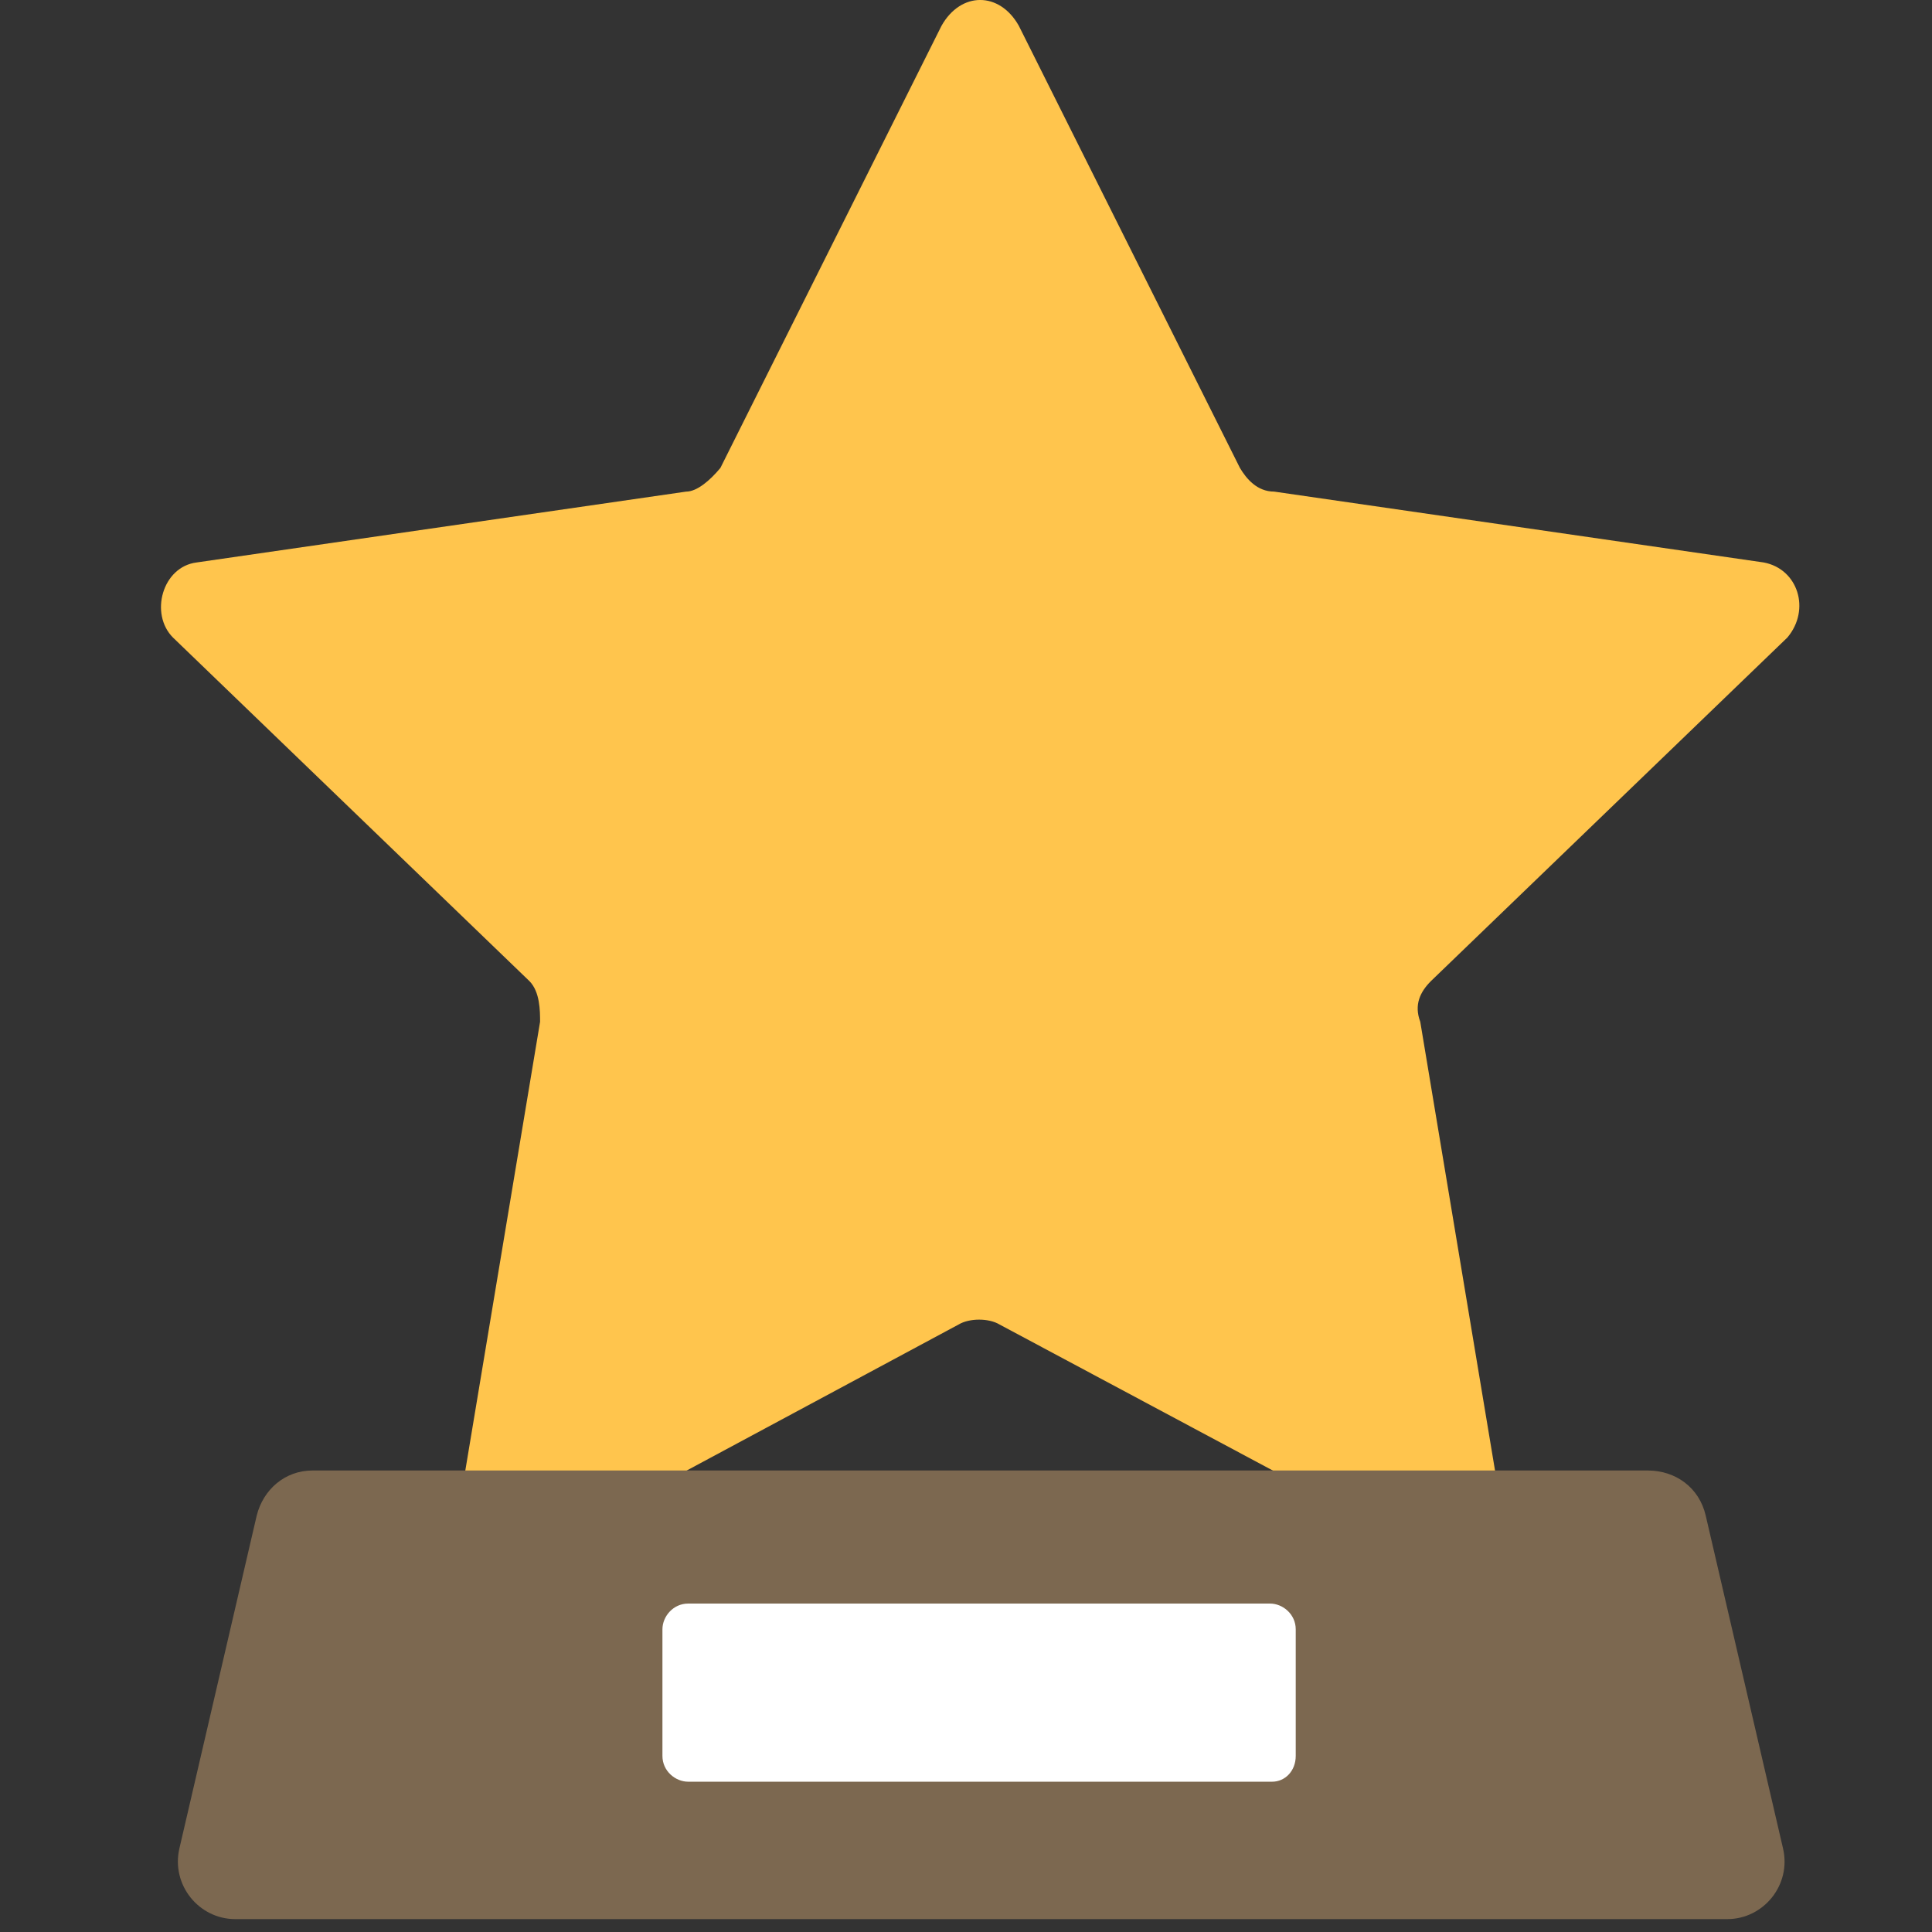
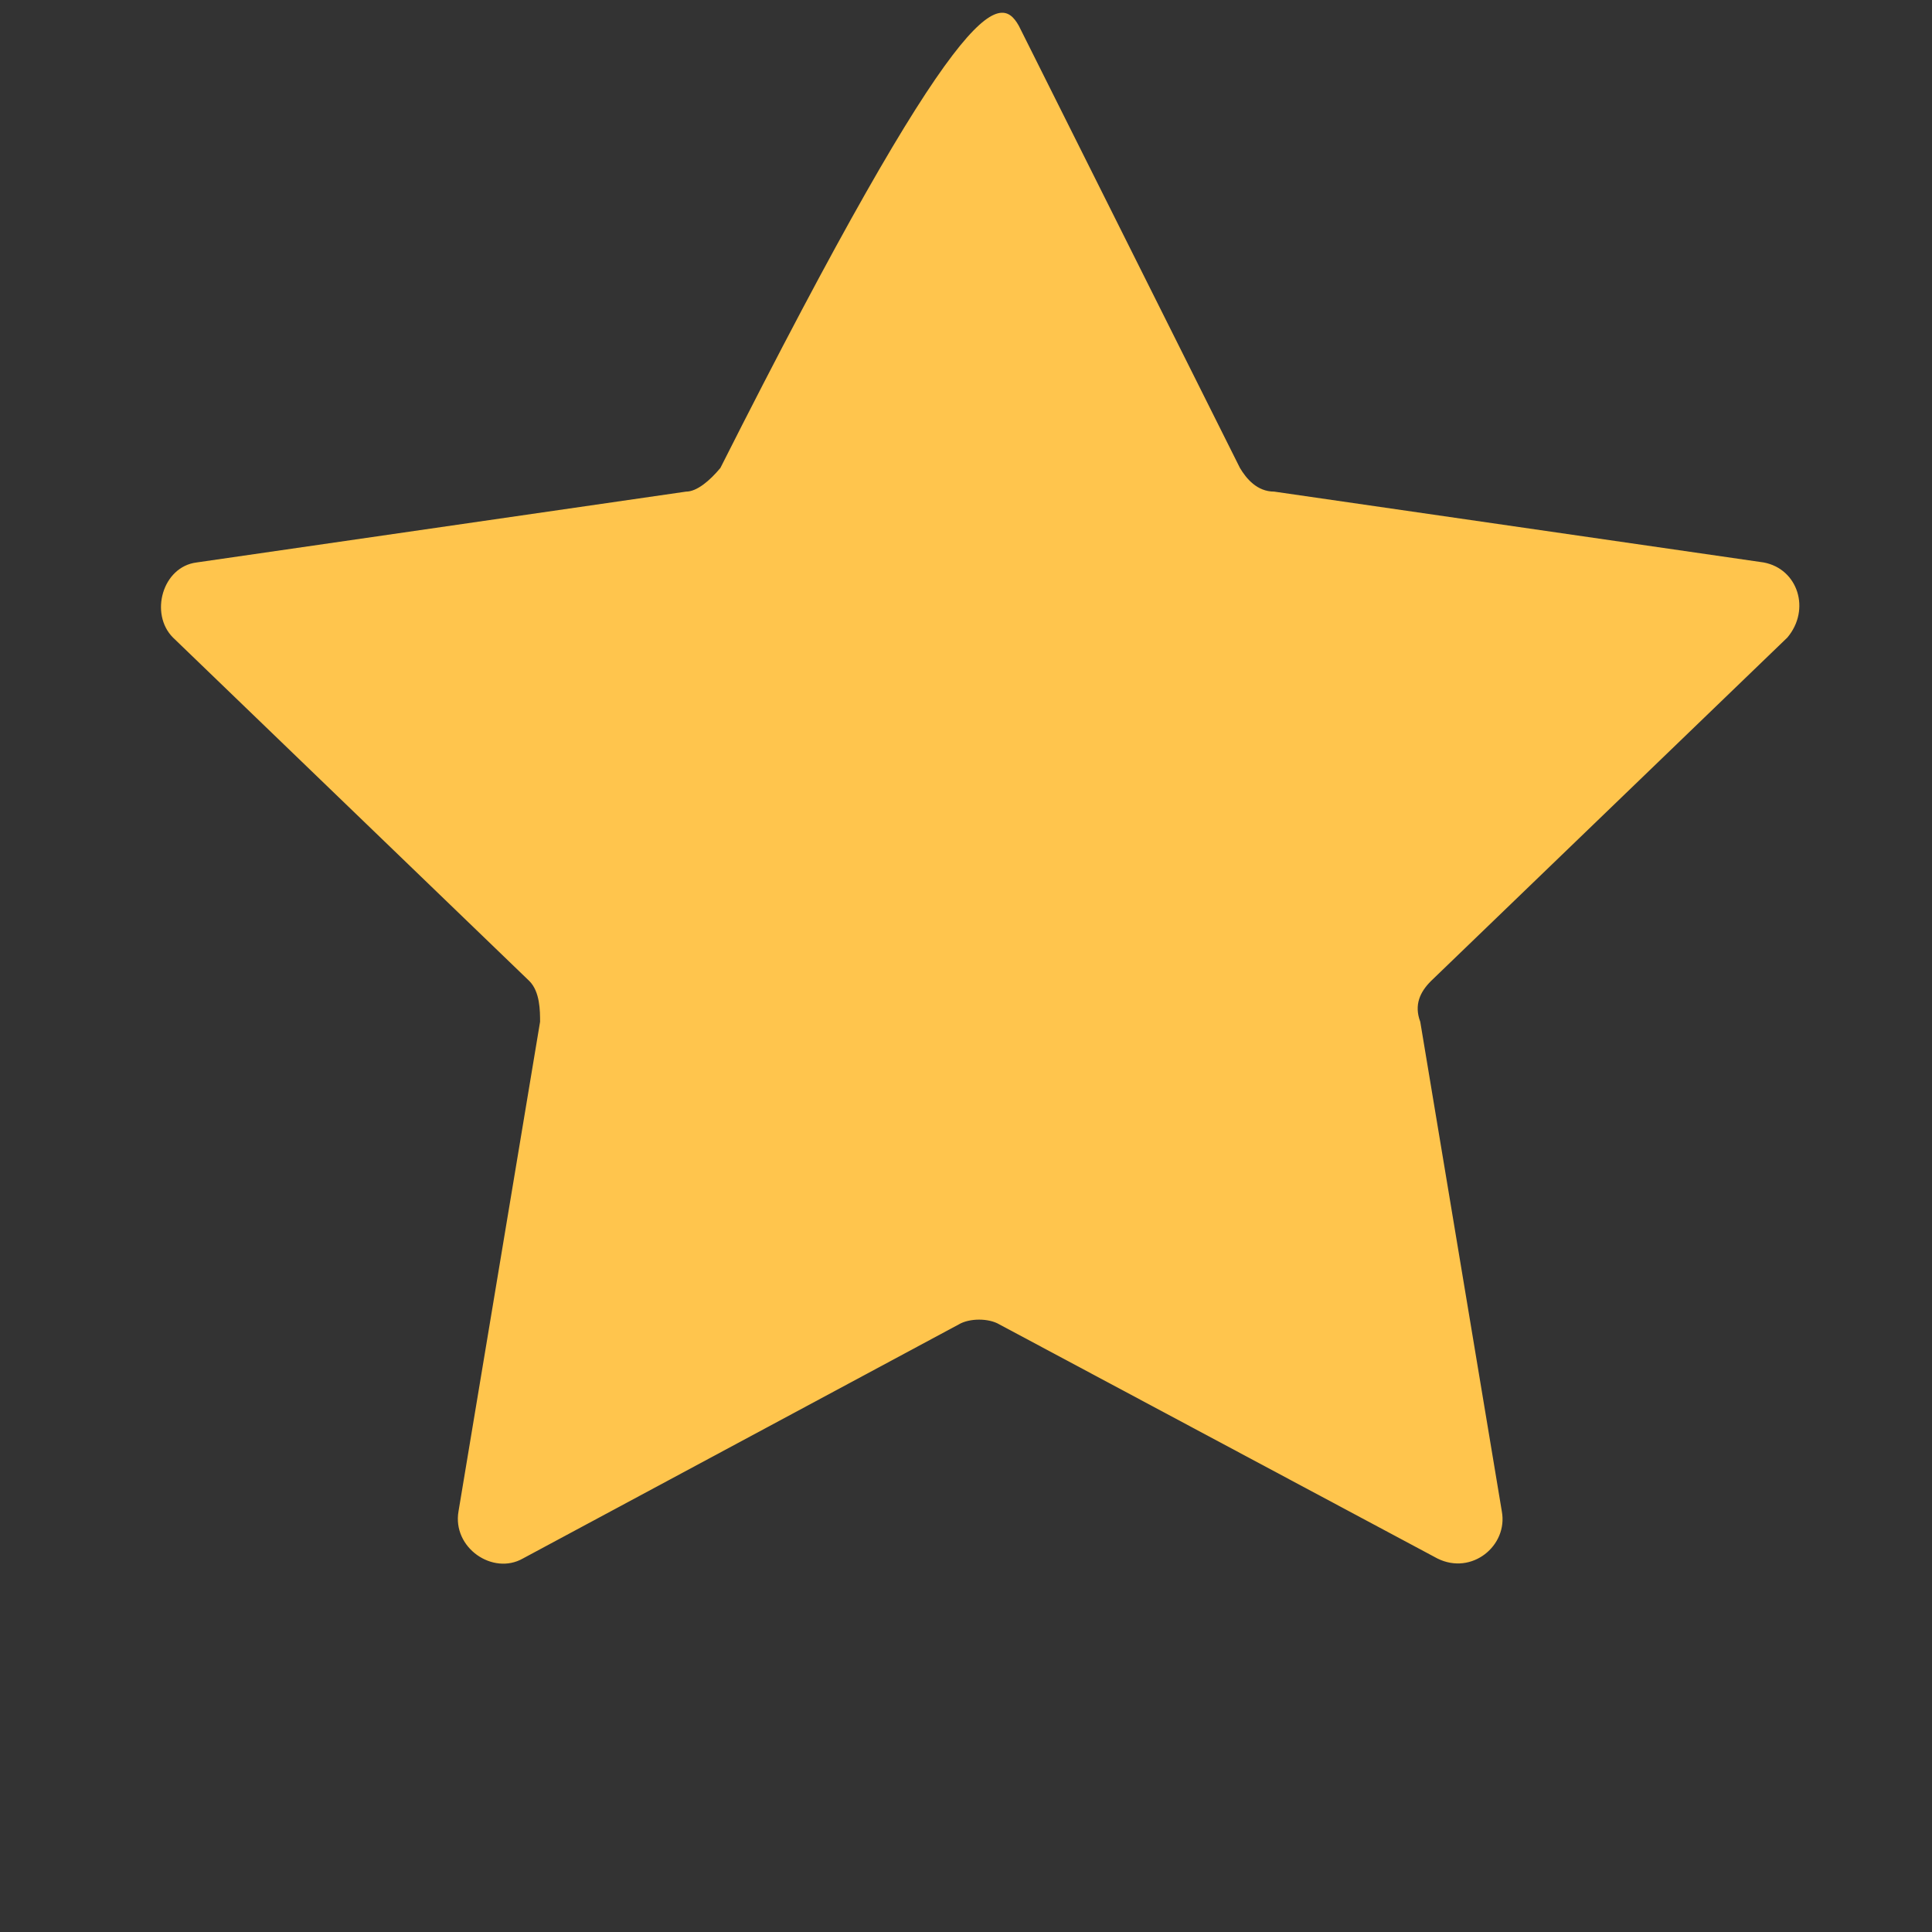
<svg xmlns="http://www.w3.org/2000/svg" width="24" height="24" viewBox="0 0 24 24" fill="none">
  <rect x="0" y="0" width="24" height="24" fill="#333333" stroke="none" />
-   <path fill-rule="evenodd" clip-rule="evenodd" d="M12.656 0.32L15.403 5.813C15.483 5.947 15.616 6.107 15.829 6.107L21.909 6.987C22.336 7.067 22.496 7.573 22.203 7.92L17.776 12.187C17.643 12.32 17.563 12.48 17.643 12.693L18.656 18.773C18.736 19.2 18.283 19.573 17.856 19.36L12.416 16.453C12.283 16.373 12.043 16.373 11.909 16.453L6.496 19.36C6.123 19.573 5.616 19.227 5.696 18.773L6.709 12.693C6.709 12.56 6.709 12.32 6.576 12.187L2.149 7.92C1.856 7.627 2.016 7.04 2.443 6.987L8.523 6.107C8.656 6.107 8.816 5.973 8.949 5.813L11.696 0.32C11.936 -0.107 12.416 -0.107 12.656 0.32Z" fill="#FFC54D" />
-   <path fill-rule="evenodd" clip-rule="evenodd" d="M20.469 18.267H3.883C3.536 18.267 3.269 18.507 3.189 18.827L2.229 22.96C2.123 23.413 2.469 23.84 2.923 23.84H21.456C21.909 23.84 22.256 23.413 22.149 22.96L21.189 18.827C21.109 18.48 20.816 18.267 20.469 18.267Z" fill="#7C6850" />
-   <path fill-rule="evenodd" clip-rule="evenodd" d="M15.803 22.133H8.549C8.389 22.133 8.229 22 8.229 21.813V20.24C8.229 20.08 8.363 19.92 8.549 19.92H15.776C15.936 19.92 16.096 20.053 16.096 20.24V21.813C16.096 22 15.963 22.133 15.803 22.133Z" fill="white" />
+   <path fill-rule="evenodd" clip-rule="evenodd" d="M12.656 0.32L15.403 5.813C15.483 5.947 15.616 6.107 15.829 6.107L21.909 6.987C22.336 7.067 22.496 7.573 22.203 7.92L17.776 12.187C17.643 12.32 17.563 12.48 17.643 12.693L18.656 18.773C18.736 19.2 18.283 19.573 17.856 19.36L12.416 16.453C12.283 16.373 12.043 16.373 11.909 16.453L6.496 19.36C6.123 19.573 5.616 19.227 5.696 18.773L6.709 12.693C6.709 12.56 6.709 12.32 6.576 12.187L2.149 7.92C1.856 7.627 2.016 7.04 2.443 6.987L8.523 6.107C8.656 6.107 8.816 5.973 8.949 5.813C11.936 -0.107 12.416 -0.107 12.656 0.32Z" fill="#FFC54D" />
</svg>